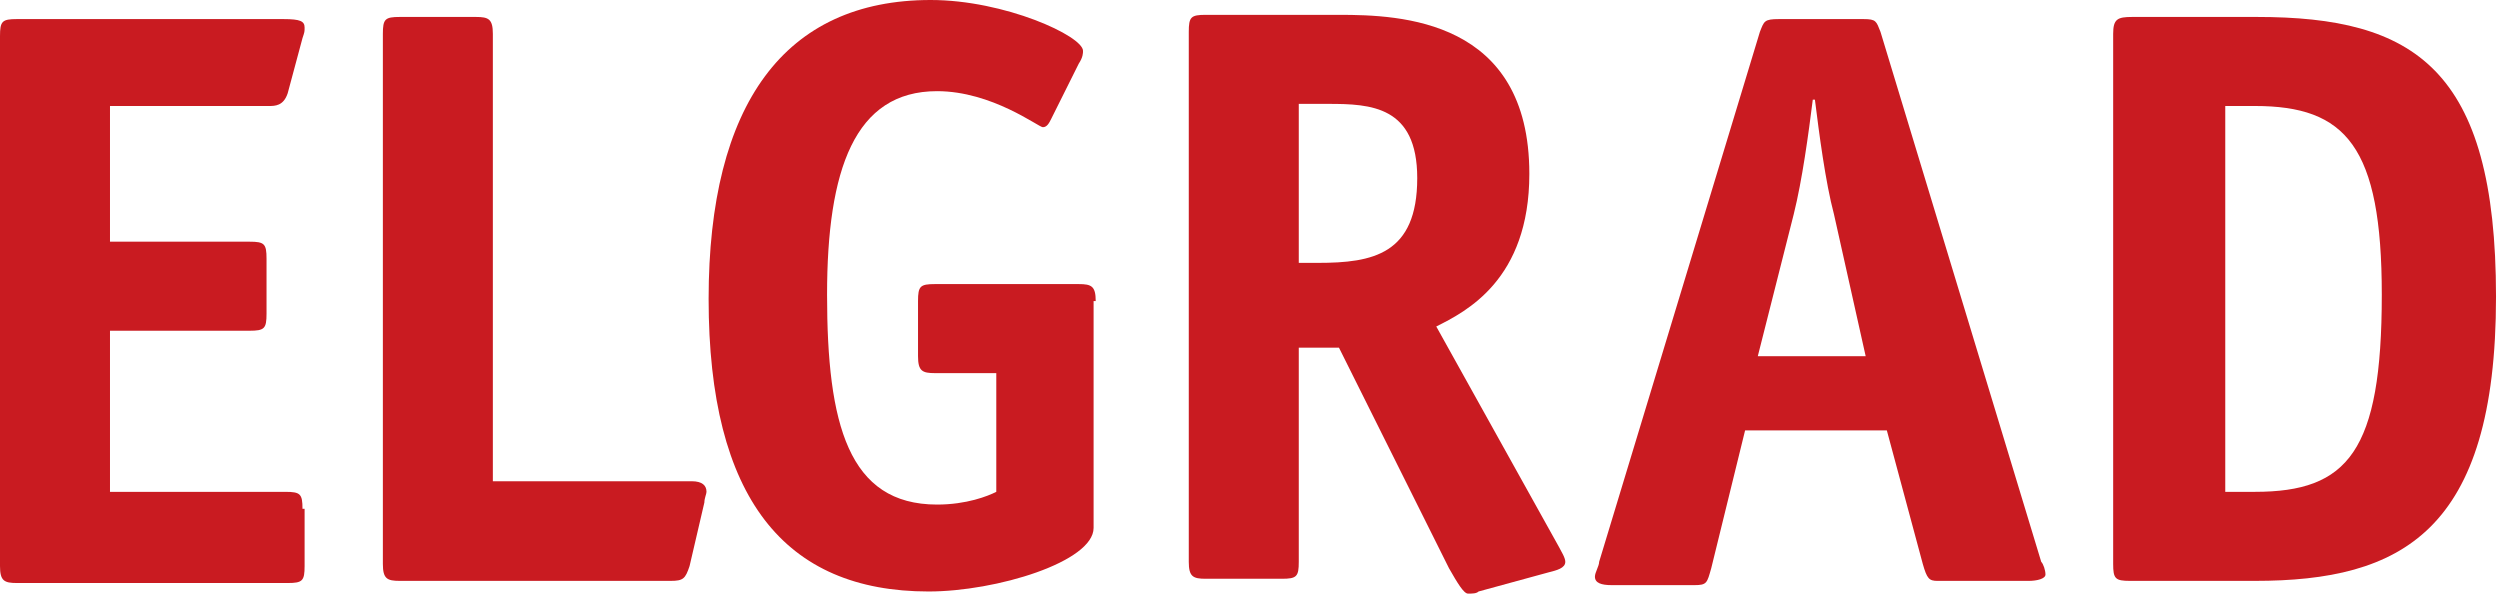
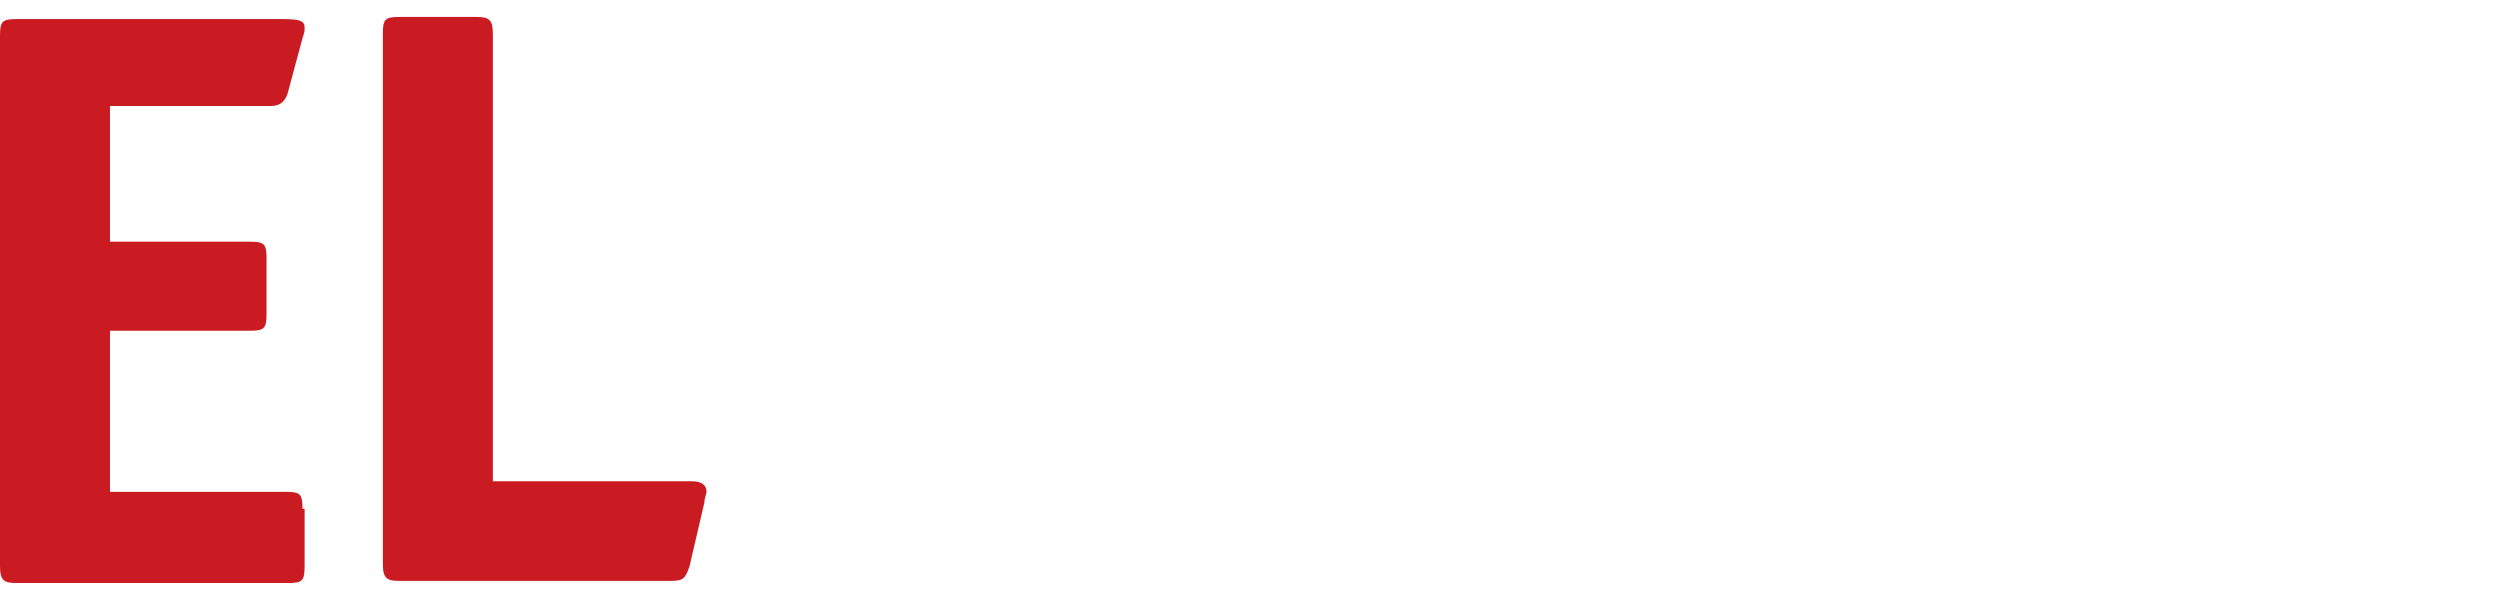
<svg xmlns="http://www.w3.org/2000/svg" width="219" height="52" viewBox="0 0 219 52" fill="none">
  <path d="M26.498 44.572C26.498 43.272 26.312 43.086 25.015 43.086H9.635V28.972H21.865C23.162 28.972 23.348 28.786 23.348 27.486V22.658C23.348 21.358 23.162 21.172 21.865 21.172H9.635V9.286H23.533C24.089 9.286 24.83 9.286 25.201 8.172L26.498 3.343C26.683 2.786 26.683 2.786 26.683 2.415C26.683 1.858 26.312 1.672 24.83 1.672H1.482C0.185 1.672 0 1.858 0 3.158V49.586C0 50.886 0.371 51.072 1.482 51.072H25.201C26.498 51.072 26.683 50.886 26.683 49.586V44.572H26.498Z" fill="#C91B21" />
  <path d="M61.704 44.014C61.704 43.642 61.889 43.271 61.889 43.085C61.889 42.528 61.519 42.157 60.592 42.157H43.174V2.971C43.174 1.671 42.804 1.485 41.692 1.485H35.021C33.724 1.485 33.539 1.671 33.539 2.971V49.4C33.539 50.7 33.909 50.885 35.021 50.885H58.739C59.851 50.885 60.036 50.7 60.407 49.585L61.704 44.014Z" fill="#C91B21" />
-   <path d="M95.984 26.371C95.984 25.071 95.614 24.886 94.502 24.886H81.902C80.605 24.886 80.419 25.071 80.419 26.371V31.2C80.419 32.5 80.79 32.686 81.902 32.686H87.275V43.086C86.534 43.457 84.681 44.2 82.087 44.2C74.304 44.2 72.451 37.143 72.451 25.814C72.451 14.857 74.86 7.986 82.087 7.986C86.905 7.986 90.981 11.143 91.352 11.143C91.722 11.143 91.908 10.771 92.093 10.4L94.502 5.571C94.872 5.014 94.872 4.643 94.872 4.457C94.872 3.157 88.016 0 81.531 0C68.745 0 62.075 9.1 62.075 26.186C62.075 43.643 68.745 51.814 81.346 51.814C87.275 51.814 95.799 49.214 95.799 46.243V26.371H95.984Z" fill="#C91B21" />
-   <path d="M113.773 30.457H117.294L126.929 49.771C127.67 51.071 128.226 52 128.597 52C128.967 52 129.338 52 129.523 51.814L135.638 50.143C136.379 49.957 137.12 49.771 137.12 49.214C137.12 48.843 136.75 48.285 136.565 47.914L125.817 28.6C128.411 27.3 133.97 24.514 133.97 15.228C133.97 1.671 122.667 1.3 117.294 1.3H105.62C104.323 1.3 104.137 1.486 104.137 2.786V49.214C104.137 50.514 104.508 50.7 105.62 50.7H112.291C113.588 50.7 113.773 50.514 113.773 49.214V30.457ZM113.773 22.843V9.1H116.367C120.073 9.1 124.15 9.286 124.15 15.6C124.15 22.285 120.258 23.028 115.441 23.028H113.773V22.843Z" fill="#C91B21" />
-   <path d="M152.871 37.7H165.286L168.436 49.401C168.806 50.7 168.992 50.886 169.733 50.886H177.701C178.442 50.886 179.183 50.7 179.183 50.329C179.183 49.958 178.998 49.401 178.812 49.215L164.73 2.786C164.359 1.858 164.359 1.672 163.247 1.672H155.836C154.538 1.672 154.538 1.858 154.168 2.786L140.085 49.215C140.085 49.586 139.715 50.143 139.715 50.515C139.715 51.072 140.27 51.258 141.197 51.258H148.424C149.535 51.258 149.535 51.072 149.906 49.772L152.871 37.7ZM163.433 31.201H153.983L157.133 18.758C157.874 15.786 158.43 11.7 158.8 8.729H158.986C159.356 11.7 159.912 15.972 160.653 18.758L163.433 31.201Z" fill="#C91B21" />
-   <path d="M186.78 1.485C185.483 1.485 185.113 1.671 185.113 2.971V49.4C185.113 50.7 185.298 50.885 186.595 50.885H197.528C210.313 50.885 218.651 46.614 218.651 26C218.651 5.942 211.425 1.485 197.713 1.485H186.78ZM194.933 43.085V9.285H197.528C205.495 9.285 208.645 12.814 208.645 25.814C208.645 39.557 205.681 43.085 197.528 43.085H194.933Z" fill="#C91B21" />
</svg>